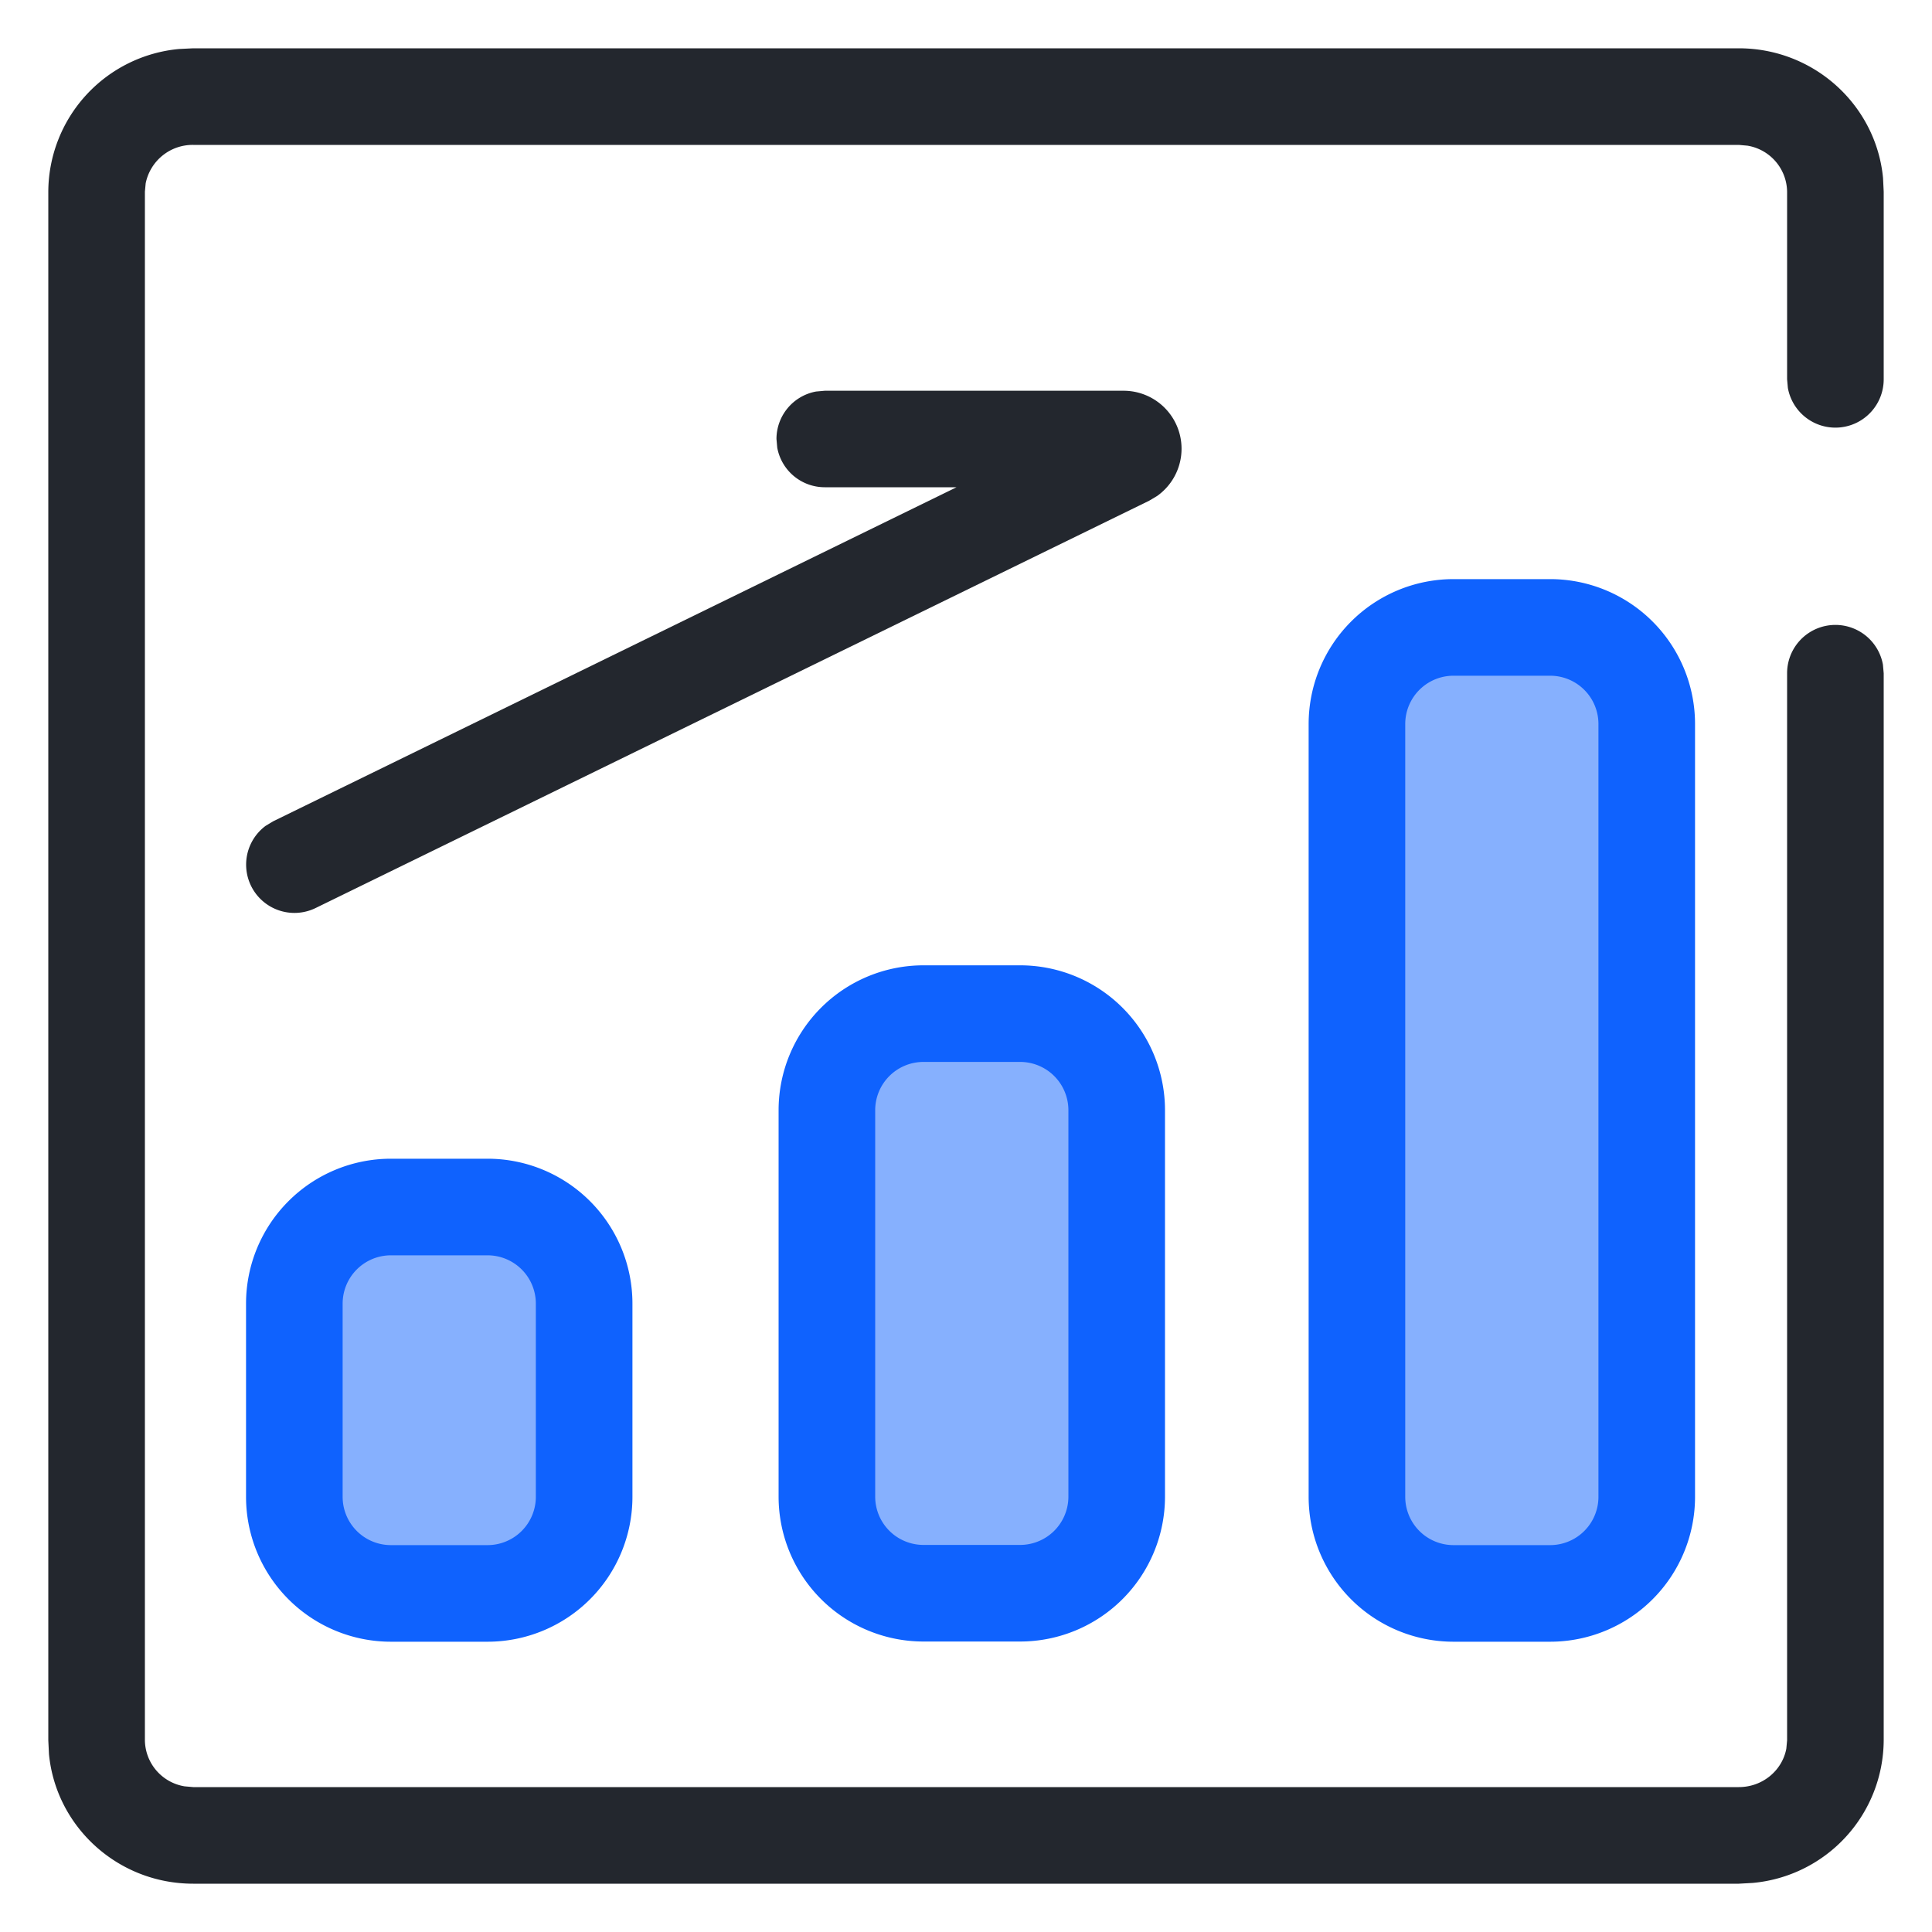
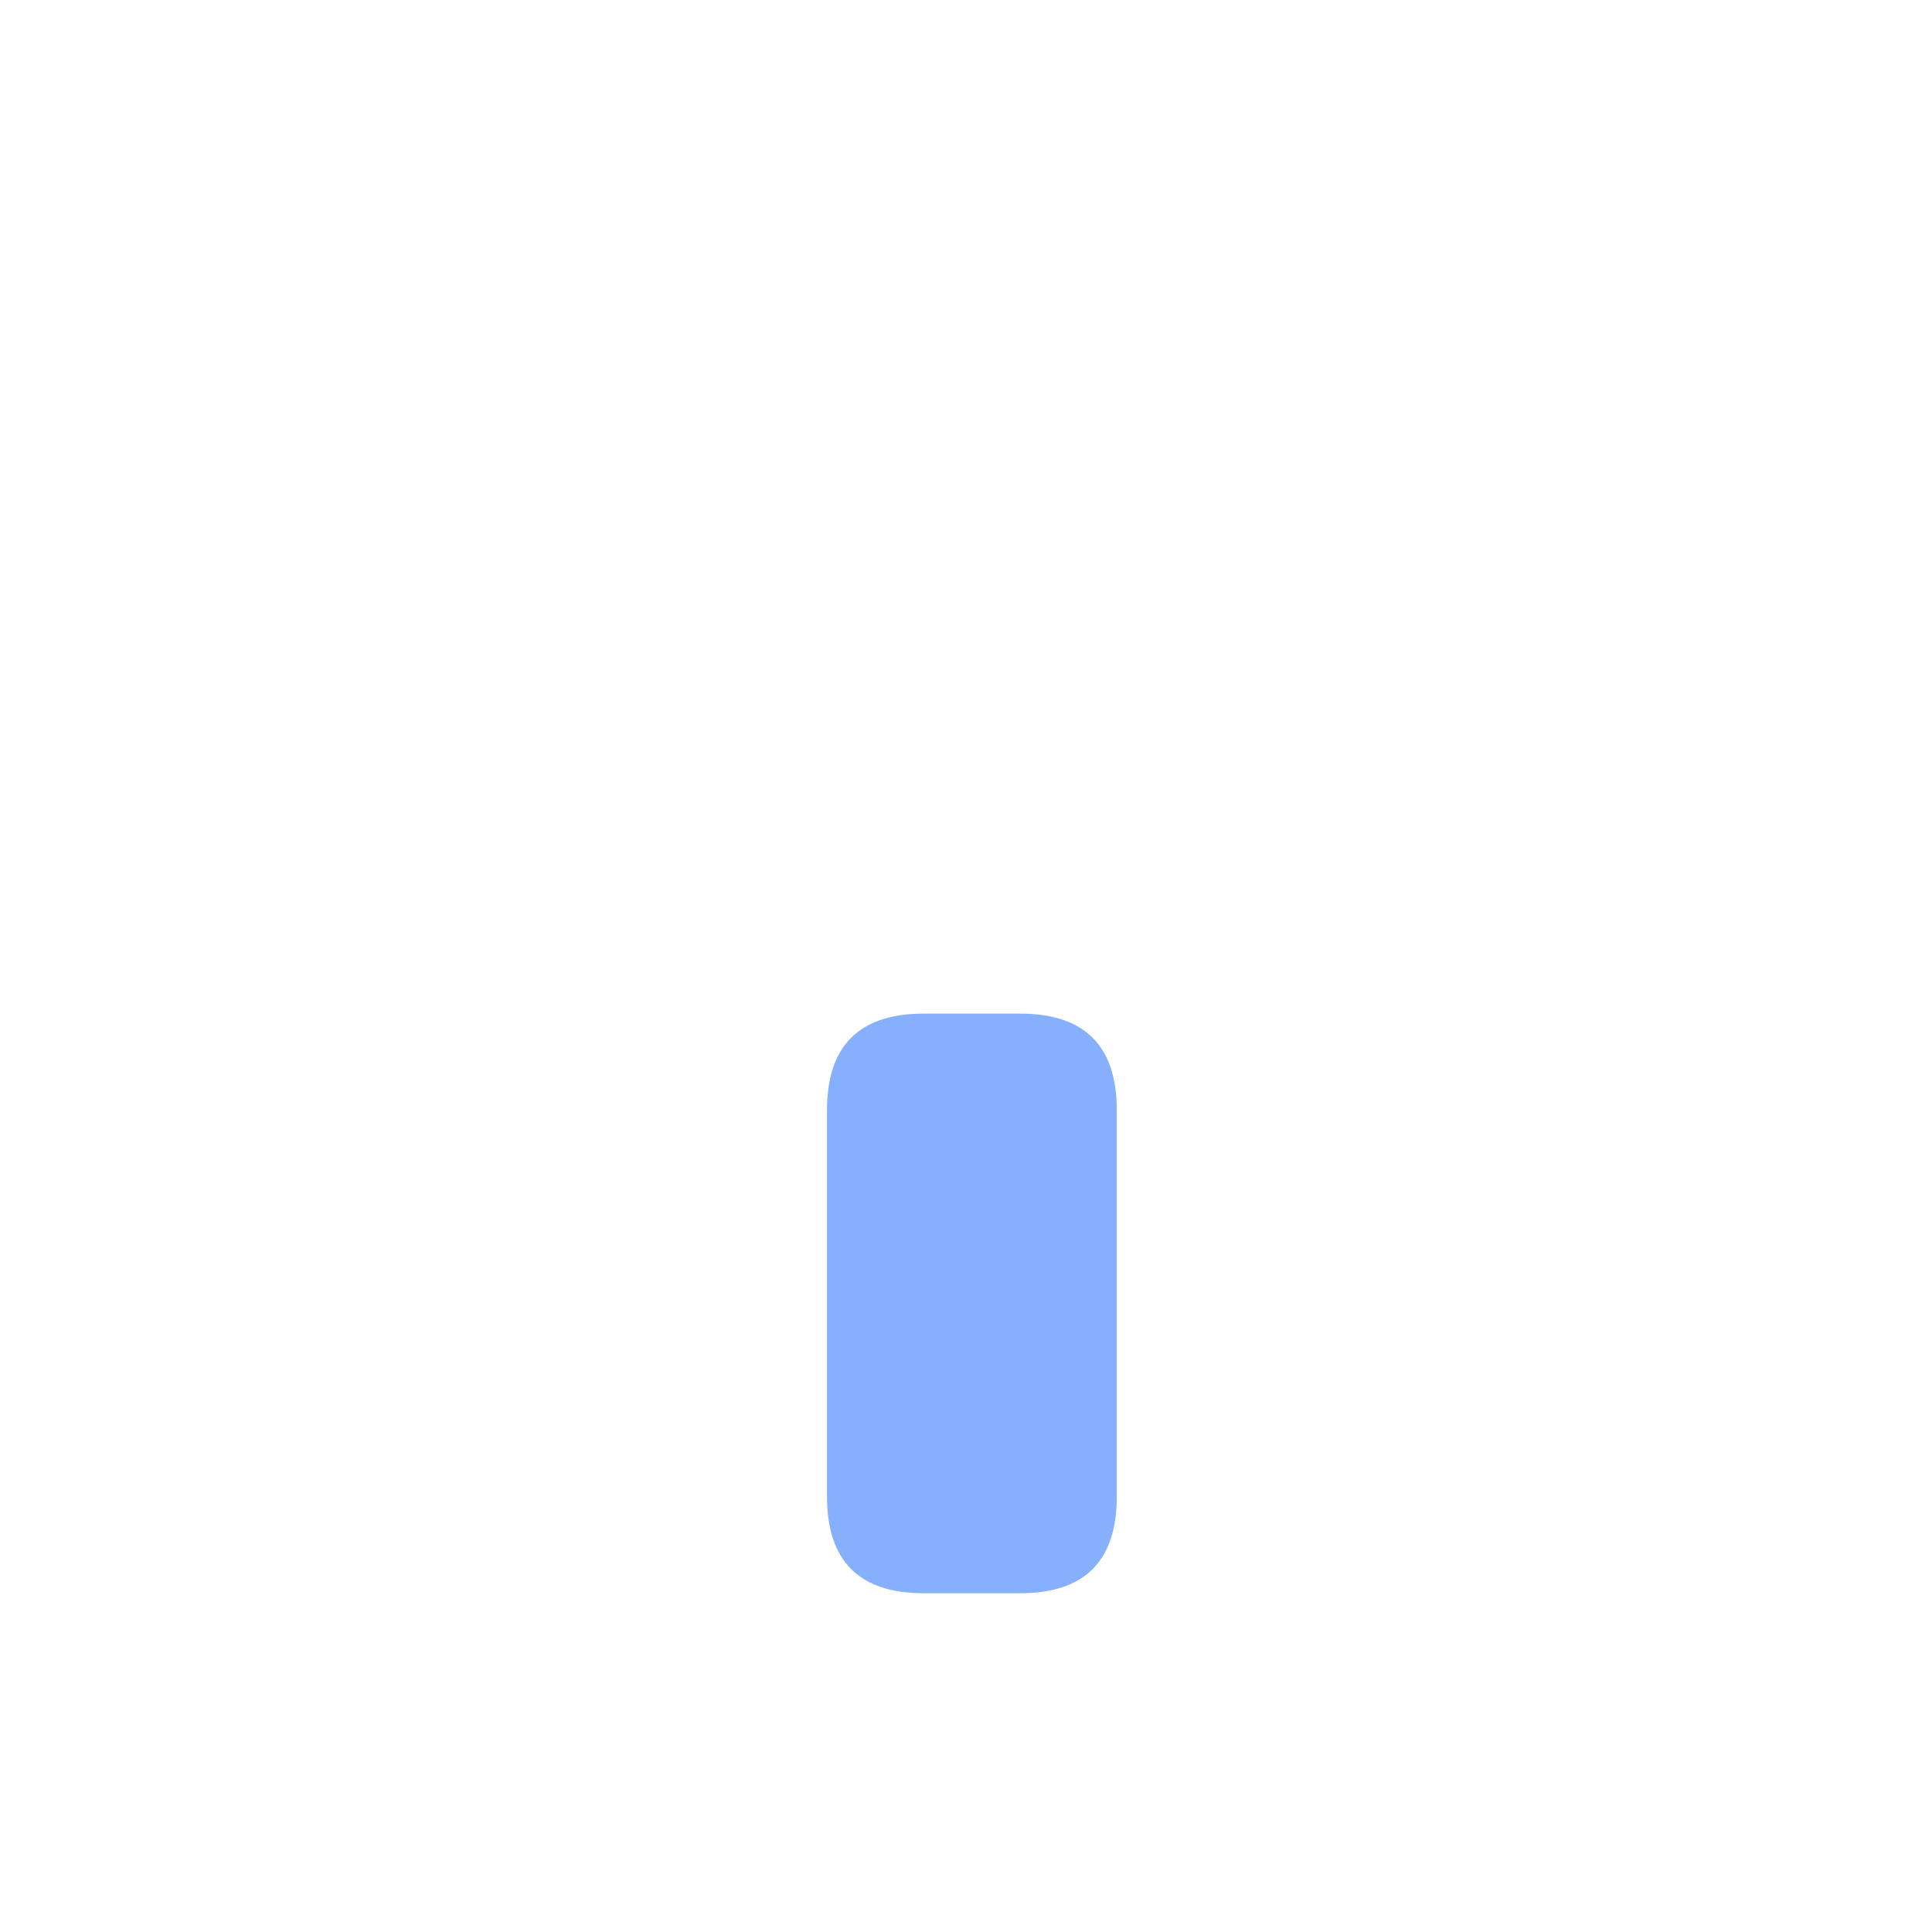
<svg xmlns="http://www.w3.org/2000/svg" t="1721810849790" class="icon" viewBox="0 0 1024 1024" version="1.1" p-id="4373" width="128" height="128">
-   <path d="M921.6 25.6c39.834 0 72.704 30.054 76.442 68.659l0.358 7.322v99.43a25.6 25.6 0 0 1-50.79 4.608L947.2 201.011V101.581a25.088 25.088 0 0 0-20.992-24.371L921.6 76.8h-819.2a25.395 25.395 0 0 0-25.19 20.378L76.8 101.581v820.838a25.088 25.088 0 0 0 20.992 24.371L102.4 947.2h819.2c12.646 0 23.04-8.858 25.19-20.378l0.41-4.403V356.864a25.6 25.6 0 0 1 50.79-4.608l0.41 4.608v565.504a76.288 76.288 0 0 1-69.427 75.622L921.6 998.4h-819.2c-39.834 0-72.704-30.054-76.442-68.659L25.6 922.419V101.581A76.288 76.288 0 0 1 95.027 25.958L102.4 25.6h819.2z" fill="#23272E" p-id="4374" />
-   <path d="M156.006 639.744m51.2 0l51.2 0q51.2 0 51.2 51.2l0 102.4q0 51.2-51.2 51.2l-51.2 0q-51.2 0-51.2-51.2l0-102.4q0-51.2 51.2-51.2Z" fill="#0F62FE" fill-opacity=".5" p-id="4375" data-spm-anchor-id="a313x.collections_detail.0.i17.62b43a81a9R8ao" class="selected" />
  <path d="M438.323 537.242m51.2 0l51.2 0q51.2 0 51.2 51.2l0 204.8q0 51.2-51.2 51.2l-51.2 0q-51.2 0-51.2-51.2l0-204.8q0-51.2 51.2-51.2Z" fill="#0F62FE" fill-opacity=".5" p-id="4376" data-spm-anchor-id="a313x.collections_detail.0.i16.62b43a81a9R8ao" class="selected" />
-   <path d="M719.206 332.544m51.2 0l51.2 0q51.2 0 51.2 51.2l0 409.6q0 51.2-51.2 51.2l-51.2 0q-51.2 0-51.2-51.2l0-409.6q0-51.2 51.2-51.2Z" fill="#0F62FE" fill-opacity=".5" p-id="4377" data-spm-anchor-id="a313x.collections_detail.0.i15.62b43a81a9R8ao" class="selected" />
-   <path d="M258.406 614.144h-51.2a76.8 76.8 0 0 0-76.8 76.8v102.4a76.8 76.8 0 0 0 76.8 76.8h51.2a76.8 76.8 0 0 0 76.8-76.8v-102.4a76.8 76.8 0 0 0-76.8-76.8z m-51.2 51.2h51.2a25.6 25.6 0 0 1 25.6 25.6v102.4a25.6 25.6 0 0 1-25.6 25.6h-51.2a25.6 25.6 0 0 1-25.6-25.6v-102.4a25.6 25.6 0 0 1 25.6-25.6zM540.672 511.642h-51.2a76.8 76.8 0 0 0-76.8 76.8v204.8a76.8 76.8 0 0 0 76.8 76.8h51.2a76.8 76.8 0 0 0 76.8-76.8v-204.8a76.8 76.8 0 0 0-76.8-76.8z m-51.2 51.2h51.2a25.6 25.6 0 0 1 25.6 25.6v204.8a25.6 25.6 0 0 1-25.6 25.6h-51.2a25.6 25.6 0 0 1-25.6-25.6v-204.8a25.6 25.6 0 0 1 25.6-25.6zM821.606 306.944h-51.2a76.8 76.8 0 0 0-76.8 76.8v409.6a76.8 76.8 0 0 0 76.8 76.8h51.2a76.8 76.8 0 0 0 76.8-76.8v-409.6a76.8 76.8 0 0 0-76.8-76.8z m-51.2 51.2h51.2a25.6 25.6 0 0 1 25.6 25.6v409.6a25.6 25.6 0 0 1-25.6 25.6h-51.2a25.6 25.6 0 0 1-25.6-25.6v-409.6a25.6 25.6 0 0 1 25.6-25.6z" fill="#0F62FE" p-id="4378" data-spm-anchor-id="a313x.collections_detail.0.i14.62b43a81a9R8ao" class="selected" />
-   <path d="M595.507 207.104a30.72 30.72 0 0 1 17.818 55.757l-4.301 2.56L167.27 481.28a25.6 25.6 0 0 1-26.47-43.571l3.994-2.406 362.189-177.05H437.146a25.6 25.6 0 0 1-25.19-20.992l-0.41-4.608a25.6 25.6 0 0 1 20.992-25.139l4.608-0.41h158.362z" fill="#23272E" p-id="4379" />
</svg>